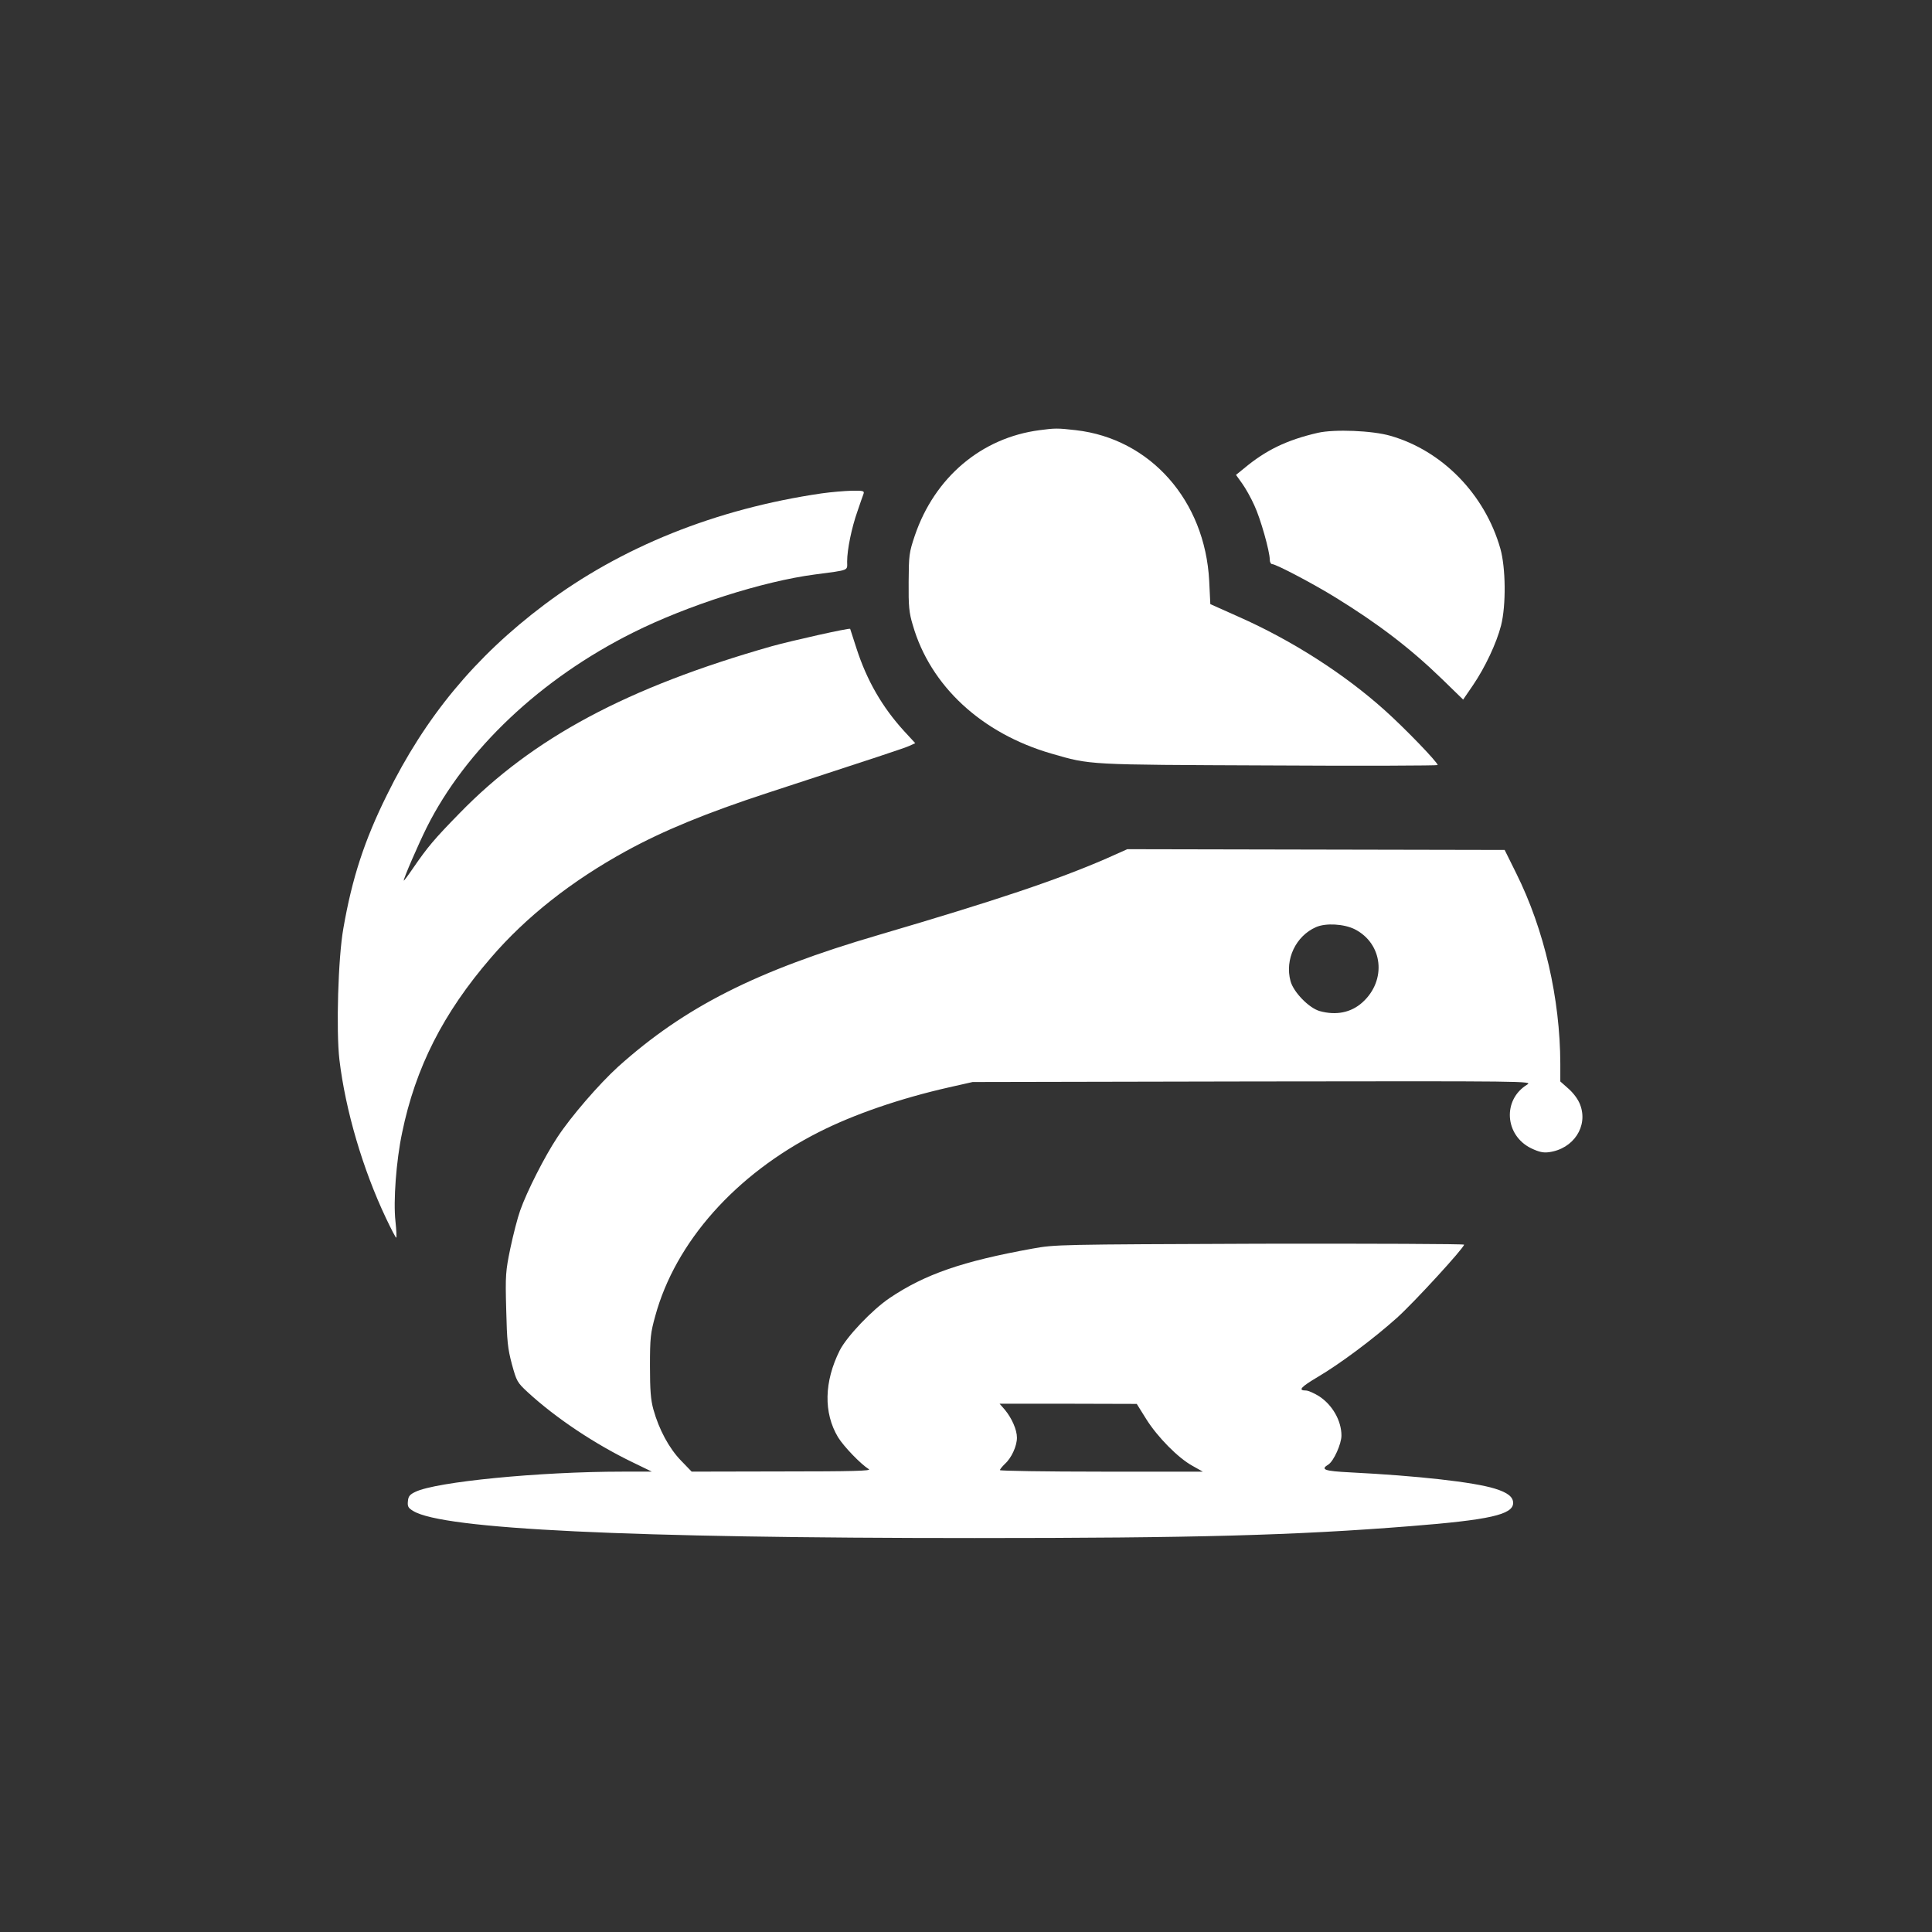
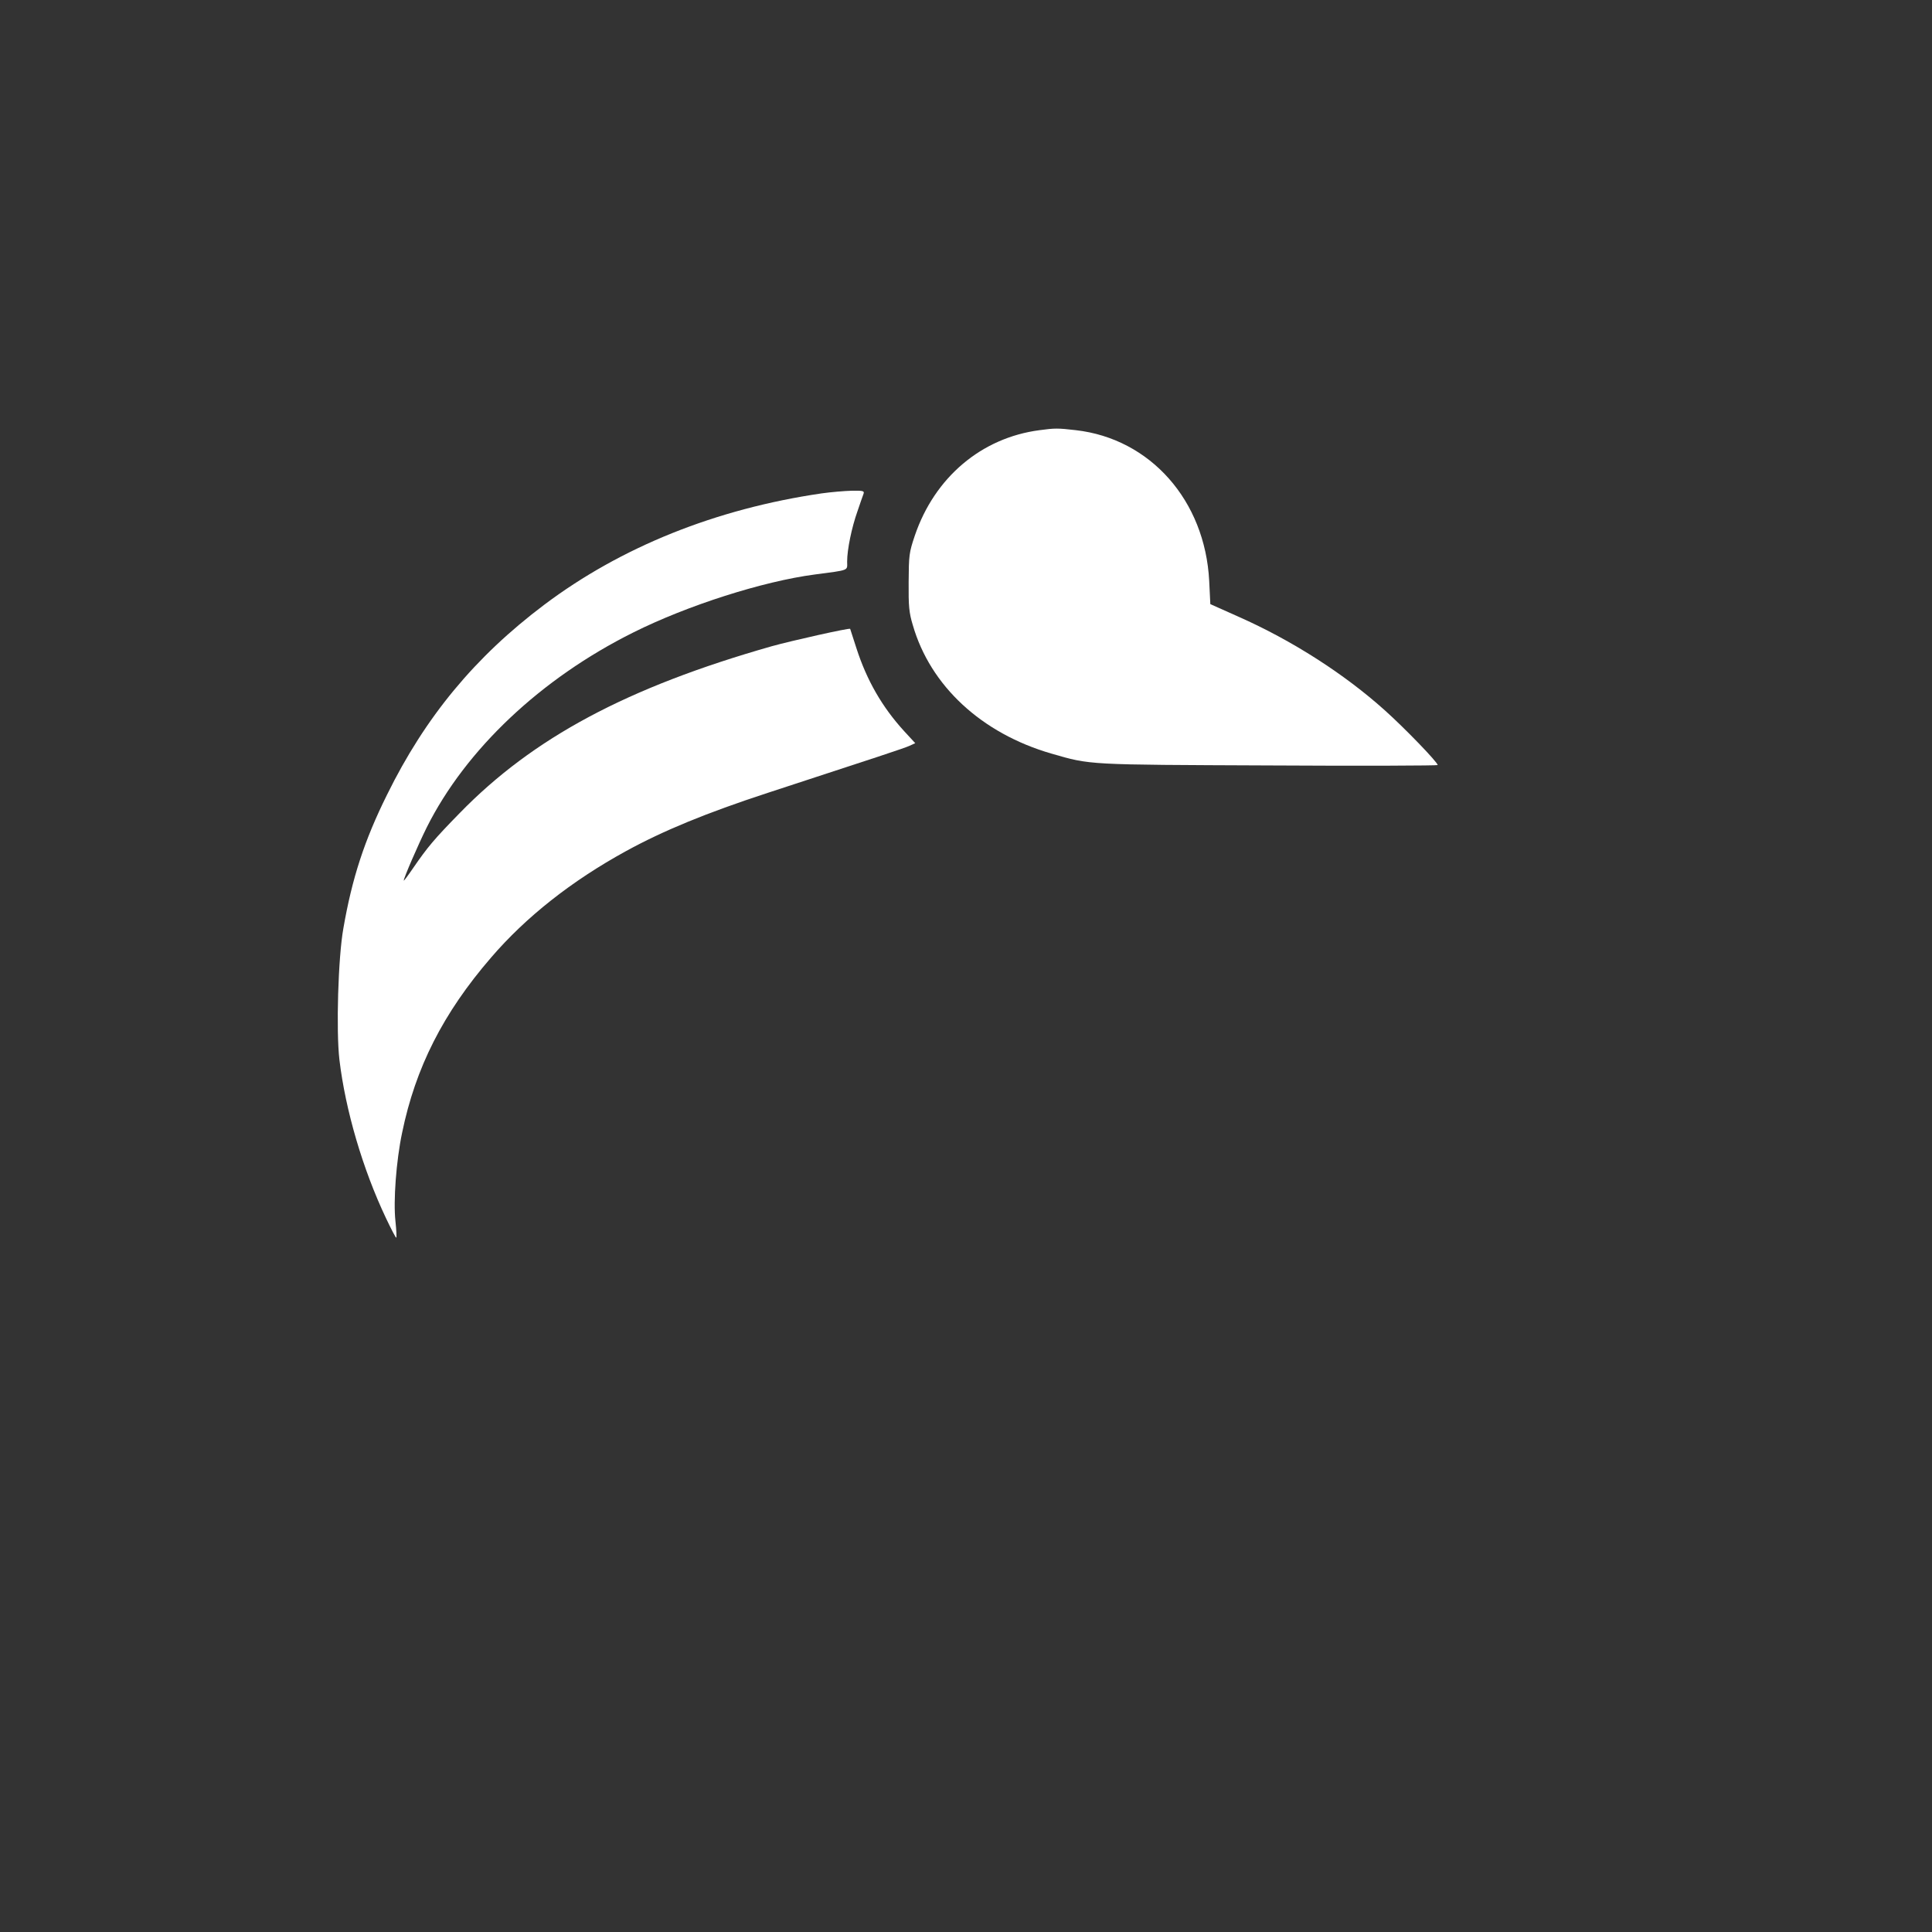
<svg xmlns="http://www.w3.org/2000/svg" version="1.0" width="1024pt" height="1024pt" viewBox="0 0 1024 1024" preserveAspectRatio="xMidYMid meet">
  <rect x="0" y="0" width="1024" height="1024" fill="#333333" stroke="none" />
  <g transform="translate(0,1024) scale(0.1,-0.1)" fill="#ffffff" stroke="none">
    <path d="M5510 7960 c-308 -40 -556 -250 -661 -558 -31 -92 -32 -105 -33 -247 -1 -128 2 -162 22 -228 93 -323 365 -574 734 -681 211 -61 184 -59 1156 -63 490 -3 892 -1 892 2 0 15 -175 196 -280 290 -216 194 -493 371 -775 496 l-150 67 -6 123 c-22 426 -312 754 -707 799 -95 11 -111 11 -192 0z" />
-     <path d="M6985 7946 c-165 -38 -276 -92 -392 -189 l-42 -34 33 -46 c18 -25 47 -77 64 -115 33 -70 82 -244 82 -288 0 -13 6 -24 13 -24 20 0 218 -104 336 -177 227 -140 396 -269 565 -433 l111 -108 52 76 c64 94 125 223 149 317 27 107 25 306 -4 408 -82 287 -307 518 -582 597 -96 28 -297 36 -385 16z" />
    <path d="M4355 7625 c-561 -82 -1063 -284 -1470 -590 -367 -276 -631 -595 -834 -1008 -120 -242 -185 -442 -231 -707 -28 -155 -39 -543 -21 -697 32 -268 124 -581 247 -840 27 -57 51 -103 54 -103 3 0 1 39 -4 87 -12 106 4 321 35 468 71 346 218 636 472 930 184 214 425 405 715 564 197 108 425 202 752 309 591 193 718 235 748 248 l33 15 -59 64 c-116 127 -198 269 -253 440 -18 55 -33 101 -33 102 -3 6 -311 -63 -415 -92 -766 -218 -1266 -485 -1656 -886 -134 -137 -169 -179 -244 -288 -28 -41 -51 -72 -51 -68 0 14 75 187 122 282 207 413 605 789 1095 1033 286 143 687 271 961 307 189 25 172 19 172 69 0 63 24 180 55 267 14 41 28 82 32 92 5 15 -2 17 -63 16 -38 -1 -109 -7 -159 -14z" />
-     <path d="M5865 5690 c-263 -114 -574 -219 -1210 -406 -649 -190 -1027 -382 -1379 -698 -100 -91 -250 -264 -322 -374 -67 -101 -161 -286 -197 -388 -14 -39 -37 -129 -52 -200 -25 -121 -27 -142 -22 -324 4 -170 8 -207 30 -290 25 -91 28 -97 84 -149 149 -137 356 -275 557 -372 l101 -49 -155 0 c-443 0 -989 -54 -1098 -107 -30 -14 -38 -24 -40 -50 -3 -28 2 -36 29 -52 158 -96 1136 -143 2974 -143 1168 0 1694 14 2310 63 418 33 545 61 545 123 0 32 -29 55 -97 76 -113 35 -410 68 -765 86 -140 7 -161 15 -117 42 28 18 69 109 69 153 0 79 -48 163 -119 209 -26 16 -57 30 -69 30 -44 0 -28 18 61 71 119 70 296 202 422 315 92 83 354 369 355 387 0 4 -487 6 -1082 5 -1068 -4 -1085 -4 -1206 -26 -371 -67 -570 -136 -757 -262 -93 -63 -226 -203 -264 -277 -83 -166 -87 -331 -9 -461 31 -50 120 -142 163 -169 16 -9 -84 -12 -460 -12 l-479 -1 -57 59 c-62 64 -116 163 -146 271 -14 51 -18 101 -18 230 0 149 3 175 28 265 107 392 426 751 866 974 185 94 431 179 692 238 l124 28 1485 3 c1461 2 1485 2 1454 -17 -131 -80 -119 -268 21 -337 42 -20 65 -25 94 -21 131 17 210 138 166 252 -10 27 -34 60 -61 84 l-44 39 0 93 c-1 347 -85 712 -234 1011 l-61 123 -1000 2 -1000 2 -110 -49z m1315 -375 c150 -76 171 -271 41 -388 -60 -54 -139 -70 -226 -46 -57 16 -139 100 -155 159 -31 115 28 239 135 286 52 23 149 17 205 -11z m-1105 -2596 c60 -96 170 -207 245 -248 l55 -31 -537 0 c-296 0 -538 4 -538 8 0 5 12 19 26 33 35 31 64 95 64 139 0 42 -27 103 -64 148 l-28 32 364 0 363 -1 50 -80z" />
  </g>
</svg>